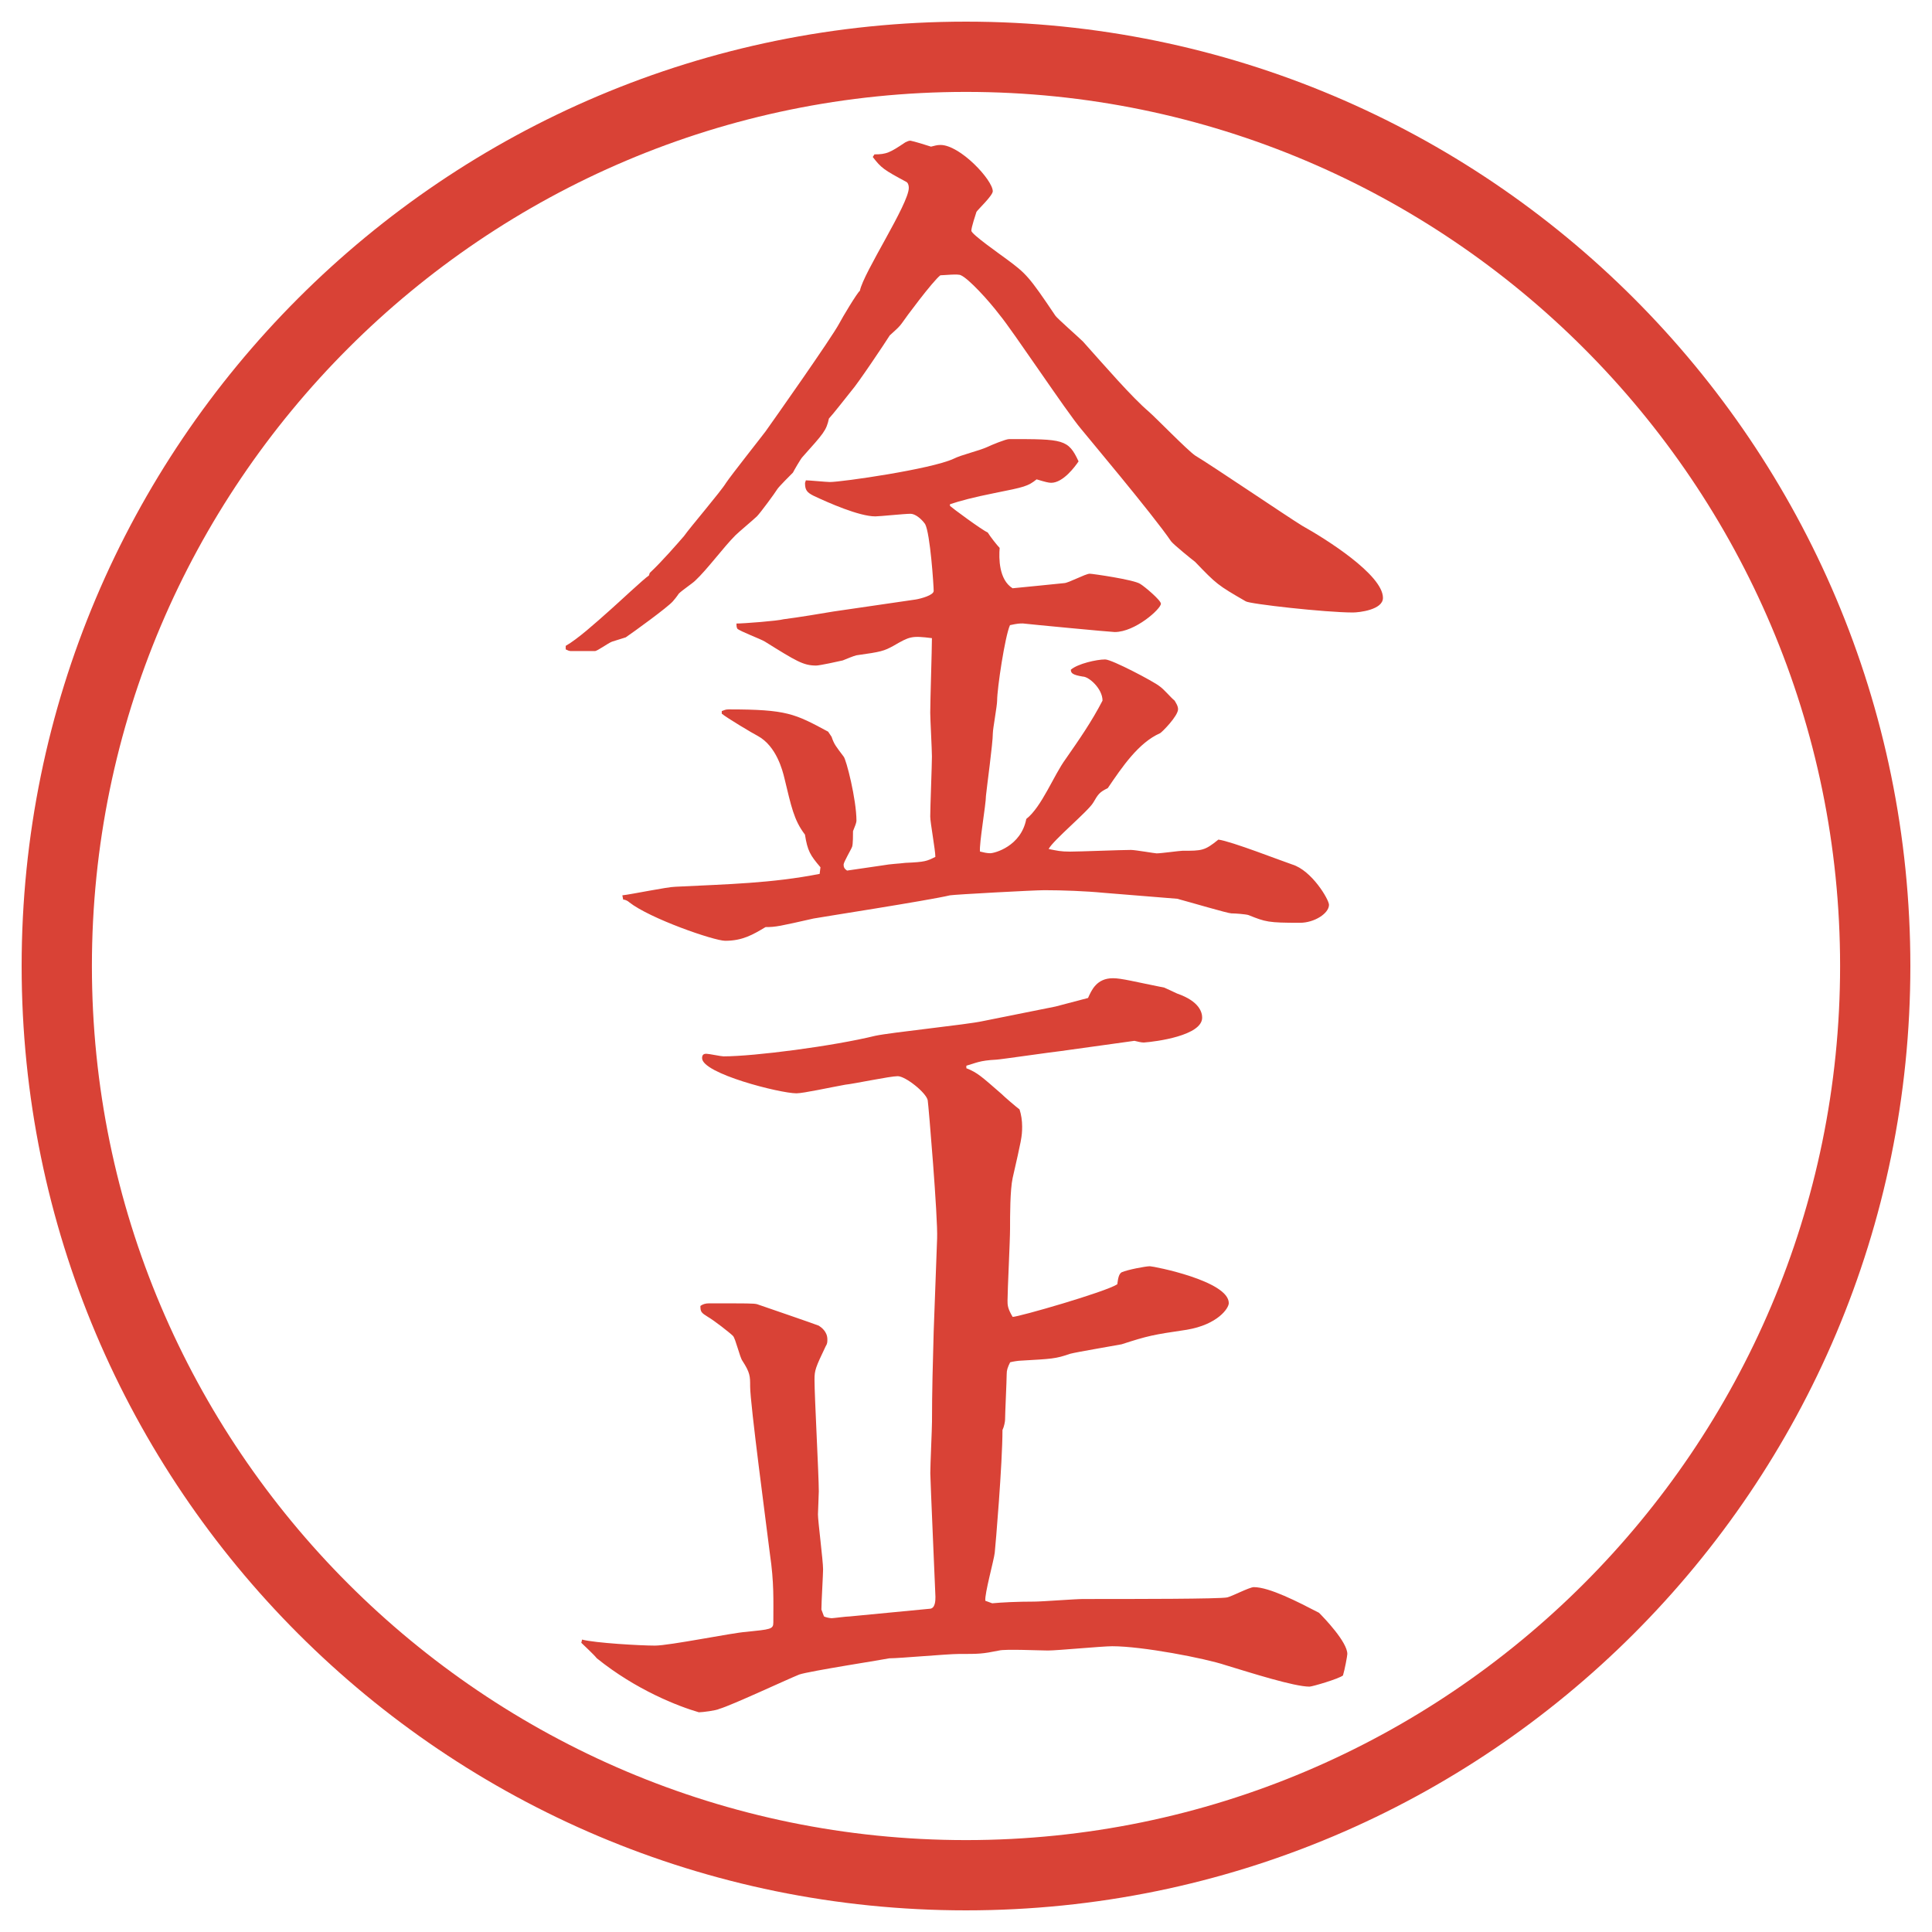
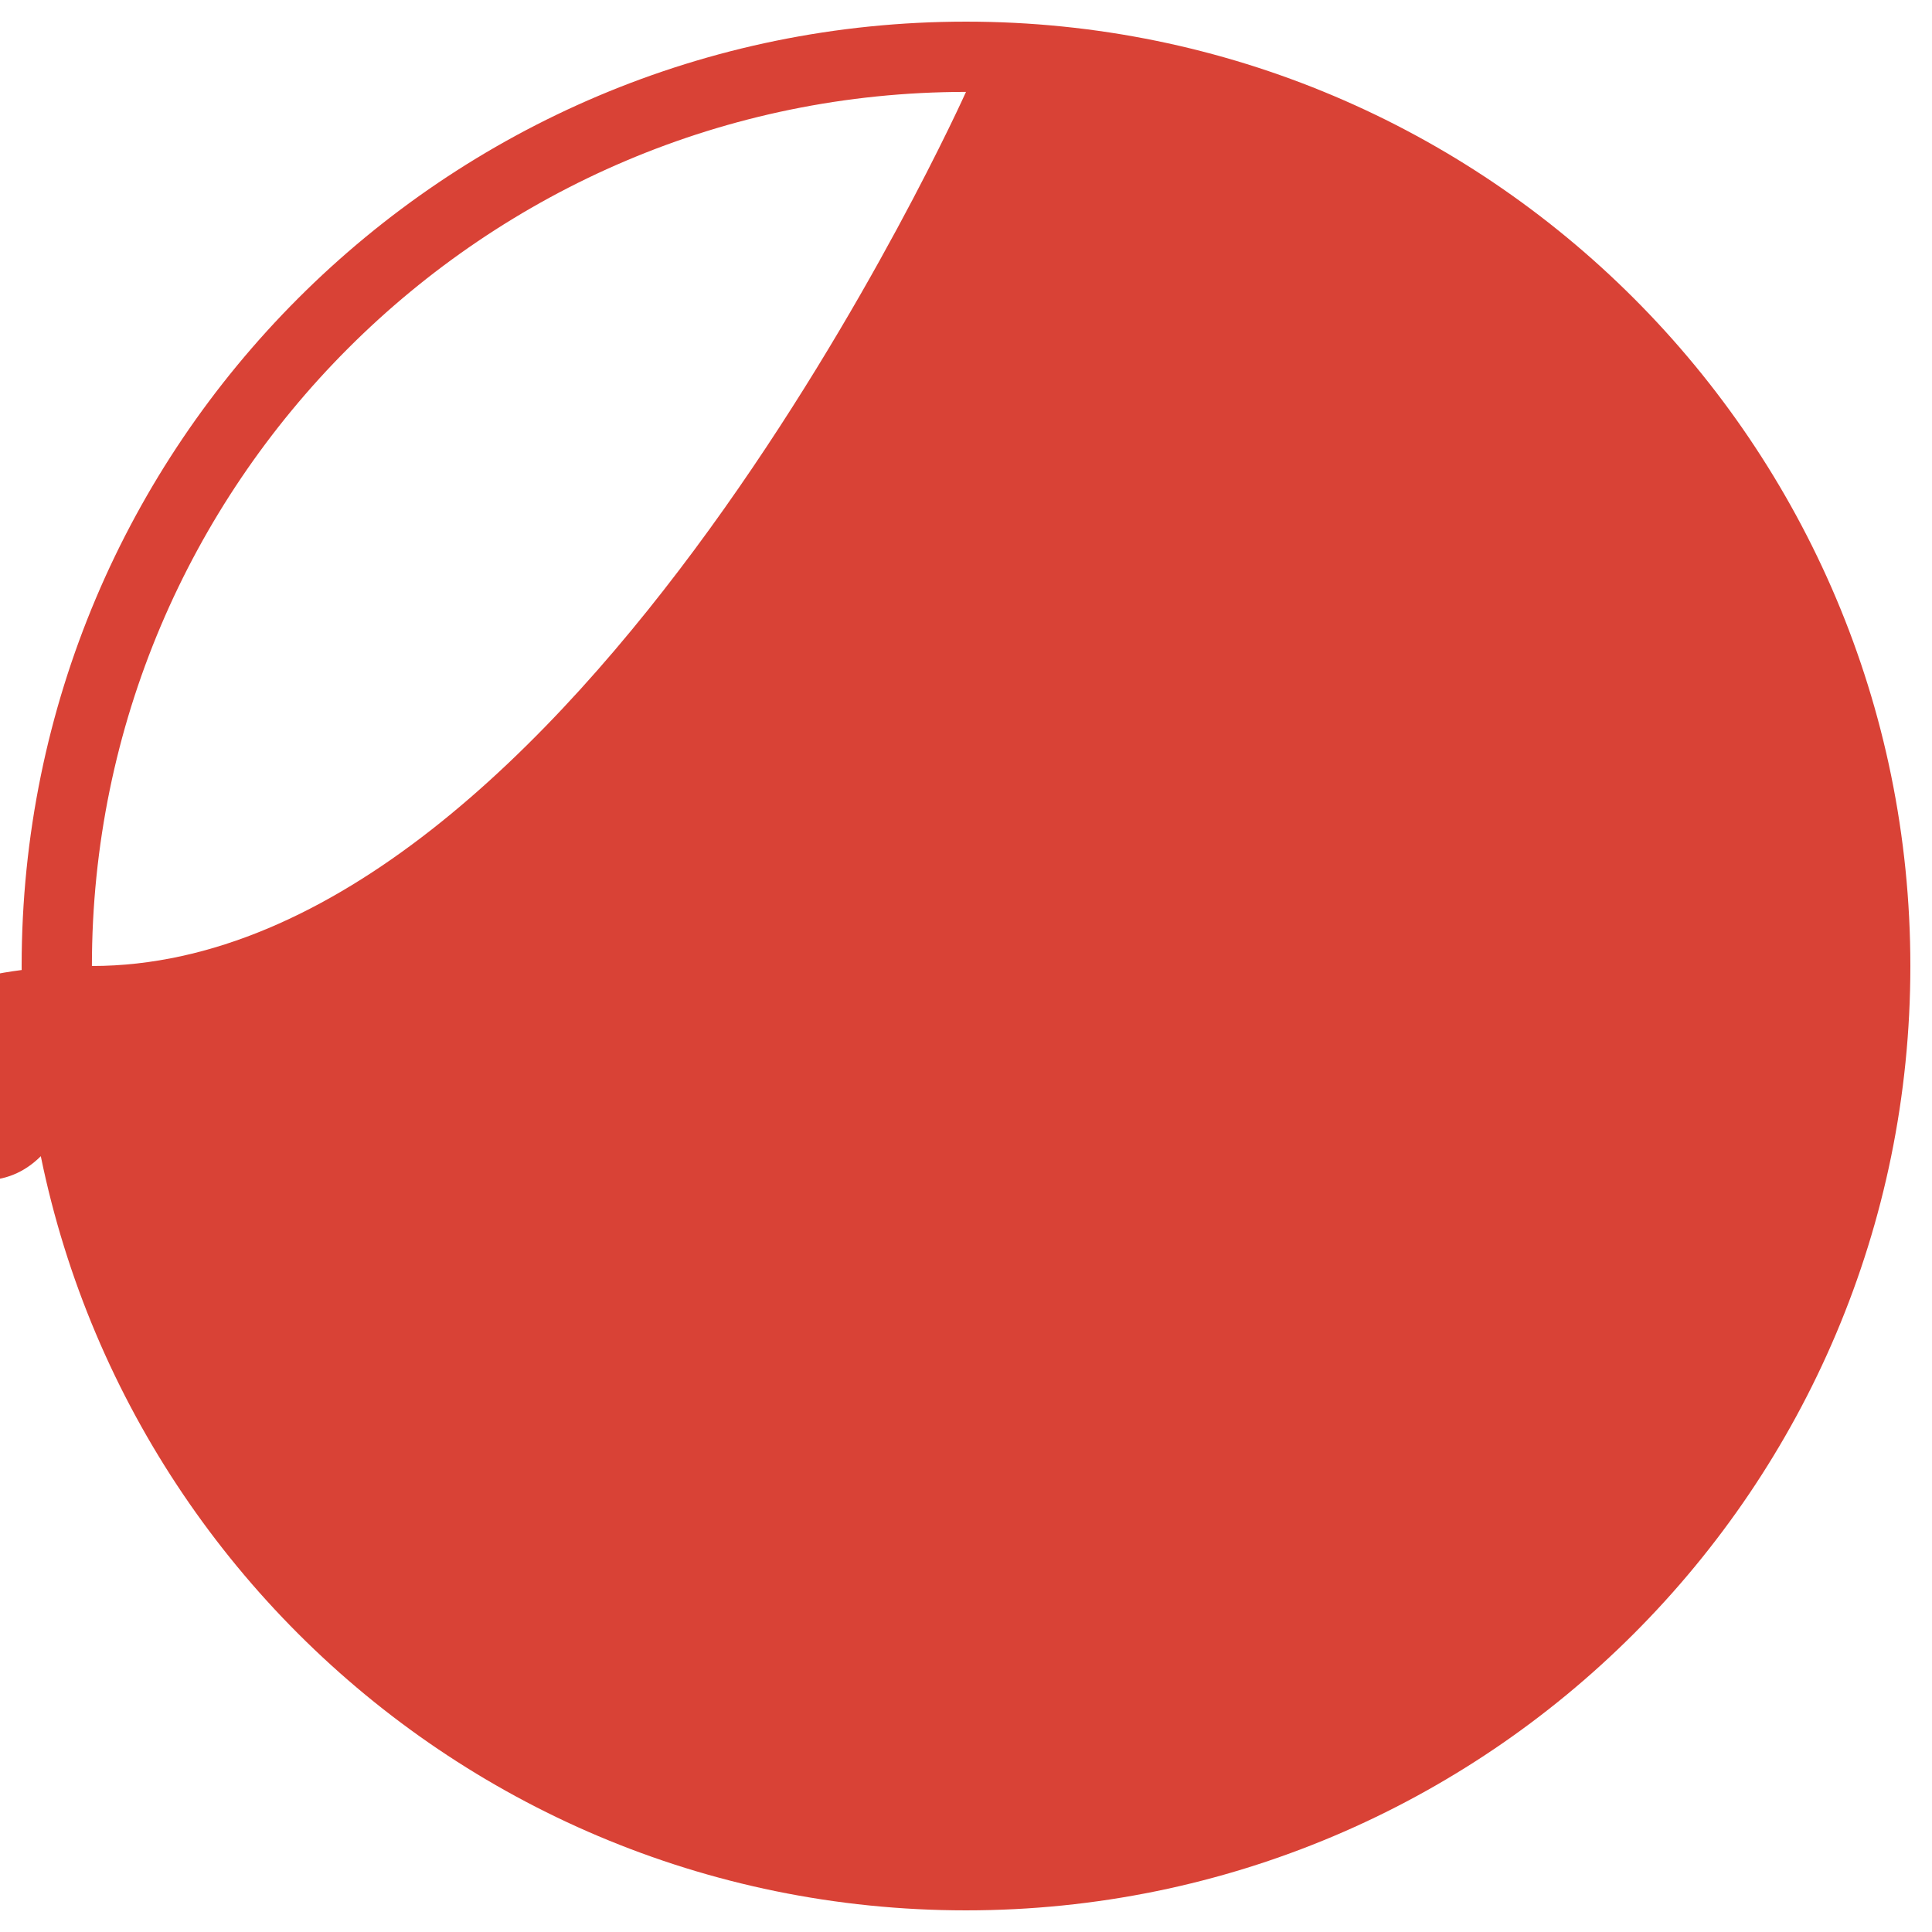
<svg xmlns="http://www.w3.org/2000/svg" id="_レイヤー_1" data-name="レイヤー 1" version="1.1" viewBox="0 0 27.496 27.496">
  <g id="_楕円形_1" data-name="楕円形 1">
-     <path d="M13.748,1.308c6.859,0,12.44,5.581,12.44,12.44s-5.581,12.44-12.44,12.44S1.308,20.607,1.308,13.748,6.889,1.308,13.748,1.308M13.748.308C6.325.308.308,6.325.308,13.748s6.017,13.44,13.44,13.44,13.44-6.017,13.44-13.44S21.171.308,13.748.308h0Z" fill="#d94236" stroke-width="0" />
+     <path d="M13.748,1.308s-5.581,12.44-12.44,12.44S1.308,20.607,1.308,13.748,6.889,1.308,13.748,1.308M13.748.308C6.325.308.308,6.325.308,13.748s6.017,13.44,13.44,13.44,13.44-6.017,13.44-13.44S21.171.308,13.748.308h0Z" fill="#d94236" stroke-width="0" />
  </g>
  <g>
-     <path d="M8.051,9.192c.171-.098.415-.317.635-.513.098-.085.488-.452.549-.488l.012-.037c.171-.159.403-.427.488-.525.085-.122.525-.635.598-.757.073-.11.537-.696.562-.732.122-.171.94-1.331,1.05-1.538.037-.073.256-.439.293-.464.049-.256.696-1.233.696-1.465,0-.037-.012-.073-.037-.085-.317-.171-.354-.195-.476-.354l.024-.037c.171,0,.22-.024.439-.171.024-.012.049-.024.073-.024.061.012.22.061.293.085.049-.012.085-.024.134-.024.281,0,.745.5.745.659,0,.061-.208.256-.232.293-.012.037-.073.22-.073.269s.402.33.5.403c.281.208.318.244.696.806.024.037.329.305.391.366.317.354.696.793.94,1.001.098.085.549.549.658.623.244.146,1.307.867,1.526,1.001.329.183,1.147.696,1.147,1.025,0,.171-.342.208-.428.208-.391,0-1.477-.122-1.525-.159-.402-.232-.415-.244-.721-.562-.049-.037-.305-.244-.342-.293-.256-.378-1.244-1.55-1.281-1.599-.207-.244-.976-1.404-1.16-1.624-.158-.208-.439-.513-.549-.562-.037-.024-.244,0-.293,0-.11.085-.5.61-.549.684-.037.049-.049.061-.171.171-.061.098-.452.684-.549.793-.049.061-.269.342-.317.391-.037.171-.073.208-.378.549-.024.024-.122.195-.134.22-.037.037-.195.195-.22.232-.037.061-.244.342-.293.391-.037.037-.269.232-.305.269-.171.171-.403.488-.574.647-.037.037-.183.134-.232.183-.024.037-.073.098-.085.11-.073.085-.562.439-.671.513-.037.012-.159.049-.195.061-.061.024-.208.134-.244.134h-.342c-.024,0-.049-.012-.073-.024v-.049ZM11.676,12.342c-.146-.171-.183-.232-.22-.464-.159-.208-.195-.403-.293-.806-.024-.098-.11-.452-.378-.598-.073-.037-.439-.256-.513-.317v-.037c.037-.012.049-.024.098-.024.83,0,.94.061,1.416.317l.049.073c.037.11.061.134.171.281.037.037.183.61.183.916,0,.024-.024.085-.049.146,0,.049,0,.183-.012.22s-.122.22-.122.256.012.061.049.085l.5-.073c.134-.024.232-.024.33-.037.281-.012.305-.024.427-.085,0-.098-.073-.488-.073-.574,0-.134.024-.732.024-.854,0-.098-.024-.537-.024-.623,0-.171.024-.903.024-1.062-.293-.037-.317-.024-.549.11-.134.073-.171.085-.525.134-.049.012-.134.049-.195.073-.049.012-.33.073-.378.073-.183,0-.281-.061-.732-.342-.061-.037-.354-.146-.391-.183-.012-.024-.012-.049-.012-.073.098,0,.586-.037.671-.061.195-.024.562-.085.708-.11l1.172-.171c.073-.012.256-.061.256-.122,0-.073-.049-.818-.122-.952-.061-.085-.146-.146-.208-.146-.085,0-.439.037-.5.037-.232,0-.671-.195-.879-.293-.098-.049-.122-.085-.122-.183l.012-.037c.049,0,.293.024.342.024.171,0,1.44-.183,1.758-.33.122-.061.354-.11.488-.171.049-.024.256-.11.305-.11.769,0,.841,0,.988.317-.049.073-.219.305-.39.305-.036,0-.085-.012-.207-.049-.122.098-.171.11-.598.195-.305.061-.488.11-.635.159v.024c.024.024.452.342.537.378.037.061.134.183.17.22-.012.146-.012.452.184.574.122-.012.623-.061.732-.073.061,0,.305-.134.366-.134.036,0,.635.085.72.146.062.037.293.232.293.281,0,.073-.365.403-.658.403-.049,0-1.208-.11-1.306-.122-.049,0-.073,0-.184.024-.072.159-.183.903-.183,1.074,0,.073-.061.403-.061.464,0,.146-.085.757-.098.891,0,.122-.098.684-.085.793.049.012.098.024.146.024.061,0,.439-.098.513-.488.22-.171.391-.623.561-.854.195-.281.366-.525.524-.83,0-.171-.195-.342-.28-.342-.146-.024-.171-.049-.171-.098.098-.085.366-.146.488-.146.098,0,.695.317.77.378.072.049.158.159.219.208.013.024.049.073.049.122,0,.098-.231.33-.256.342-.305.134-.537.476-.744.781-.123.061-.135.085-.208.208s-.573.537-.634.659c.122.024.17.037.305.037.134,0,.732-.024.866-.024.062,0,.342.049.366.049.061,0,.33-.037.366-.037.28,0,.317,0,.513-.159.184.024.903.305,1.05.354.28.085.524.5.524.574,0,.122-.207.256-.414.256-.452,0-.488-.012-.732-.11-.037-.012-.184-.024-.244-.024-.049,0-.586-.159-.77-.208l-1.05-.085c-.244-.024-.586-.037-.842-.037-.146,0-1.269.061-1.342.073-.305.073-1.88.317-1.941.33-.488.11-.537.122-.684.122-.183.11-.33.195-.574.195-.159,0-1.074-.317-1.367-.549-.012-.012-.049-.037-.085-.037l-.012-.061c.122-.012.647-.122.757-.122.745-.037,1.367-.049,2.051-.183l.012-.098Z" fill="#d94236" stroke-width="0" />
-     <path d="M8.283,23.334c.183.049.83.086,1.038.086s1.111-.184,1.294-.195c.354-.037.391-.037.391-.135,0-.317.012-.562-.049-.977-.049-.402-.281-2.137-.281-2.381,0-.146,0-.195-.11-.365-.037-.049-.098-.318-.134-.354-.049-.049-.269-.22-.354-.269-.098-.061-.11-.073-.11-.158q.049-.037.122-.037c.562,0,.635,0,.684.012.073.025.854.293.879.306.037.024.122.085.122.195,0,.036,0,.062-.024.098-.146.306-.159.342-.159.476,0,.244.061,1.355.061,1.588,0,.049-.012.293-.012.329,0,.098.073.659.073.781,0,.073-.024.476-.024.573l.037.098c.024.013.085.025.11.025s.208-.025.256-.025l1.135-.109c.085,0,.085-.122.085-.171,0-.024-.073-1.673-.073-1.758,0-.122.024-.635.024-.732,0-.427.012-.854.024-1.282l.049-1.33c.012-.293-.122-1.893-.134-1.965-.024-.11-.317-.342-.427-.342s-.623.109-.745.121c-.208.037-.598.123-.696.123-.232,0-1.343-.281-1.343-.501,0-.049.024-.062.061-.062s.208.037.244.037c.439,0,1.562-.146,2.161-.293.232-.049,1.306-.159,1.526-.208l1.037-.208.464-.122c.049-.11.122-.281.354-.281.123,0,.306.049.732.134l.184.085c.317.11.354.269.354.342,0,.256-.658.342-.83.354-.036,0-.085-.012-.134-.024l-1.05.146c-.122.013-.878.122-.915.122-.244.012-.293.049-.427.086v.036c.159.062.22.122.501.366.036.037.207.184.256.22.024.073.037.159.037.244,0,.146-.013.195-.135.732-.037.171-.037.537-.037.72,0,.172-.036.879-.036,1.025,0,.062,0,.11.073.232.086,0,1.318-.354,1.489-.464.013-.098.024-.146.062-.171.085-.037.342-.086.402-.086.049,0,1.123.208,1.123.525,0,.073-.158.305-.598.379-.488.072-.55.085-.928.207-.123.024-.635.109-.732.135-.208.072-.256.072-.708.098-.023,0-.109.012-.146.023-.036.074-.049.11-.049.172,0,.085-.023.561-.023.646,0,.024-.013.098-.037.146,0,.477-.098,1.636-.11,1.746-.012.109-.146.586-.134.684l.098.036c.135-.013.354-.024.598-.024.11,0,.585-.037.696-.037.732,0,1.953,0,2.051-.023.062-.013.317-.146.378-.146.221,0,.623.207.928.365.074.074.403.416.403.586,0,.025-.036.221-.062.306-.061.049-.439.159-.476.159-.22,0-.83-.195-1.196-.306-.293-.098-1.184-.269-1.611-.269-.146,0-.781.061-.916.061-.109,0-.609-.023-.695,0-.244.049-.281.049-.574.049-.159,0-.842.062-.989.062-.049.013-1.147.183-1.282.231-.183.074-.964.439-1.135.488-.049.025-.244.049-.293.049-.293-.085-.891-.316-1.453-.769-.037-.049-.195-.195-.22-.22l.012-.049Z" fill="#d94236" stroke-width="0" />
-   </g>
+     </g>
</svg>